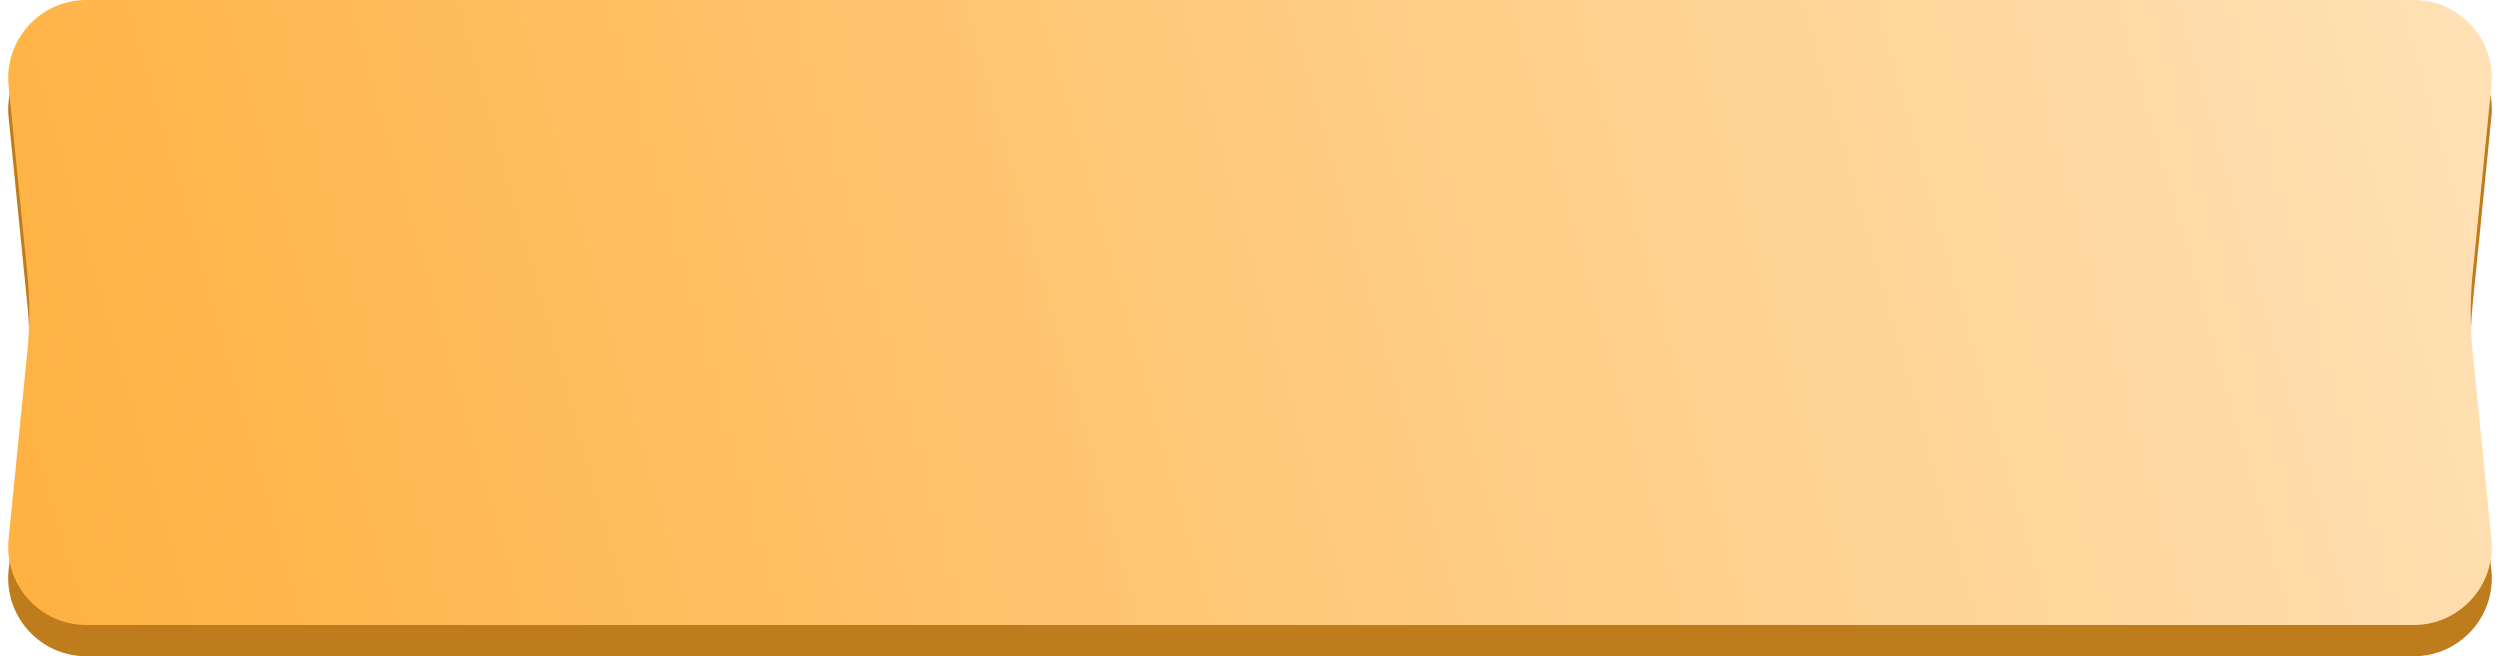
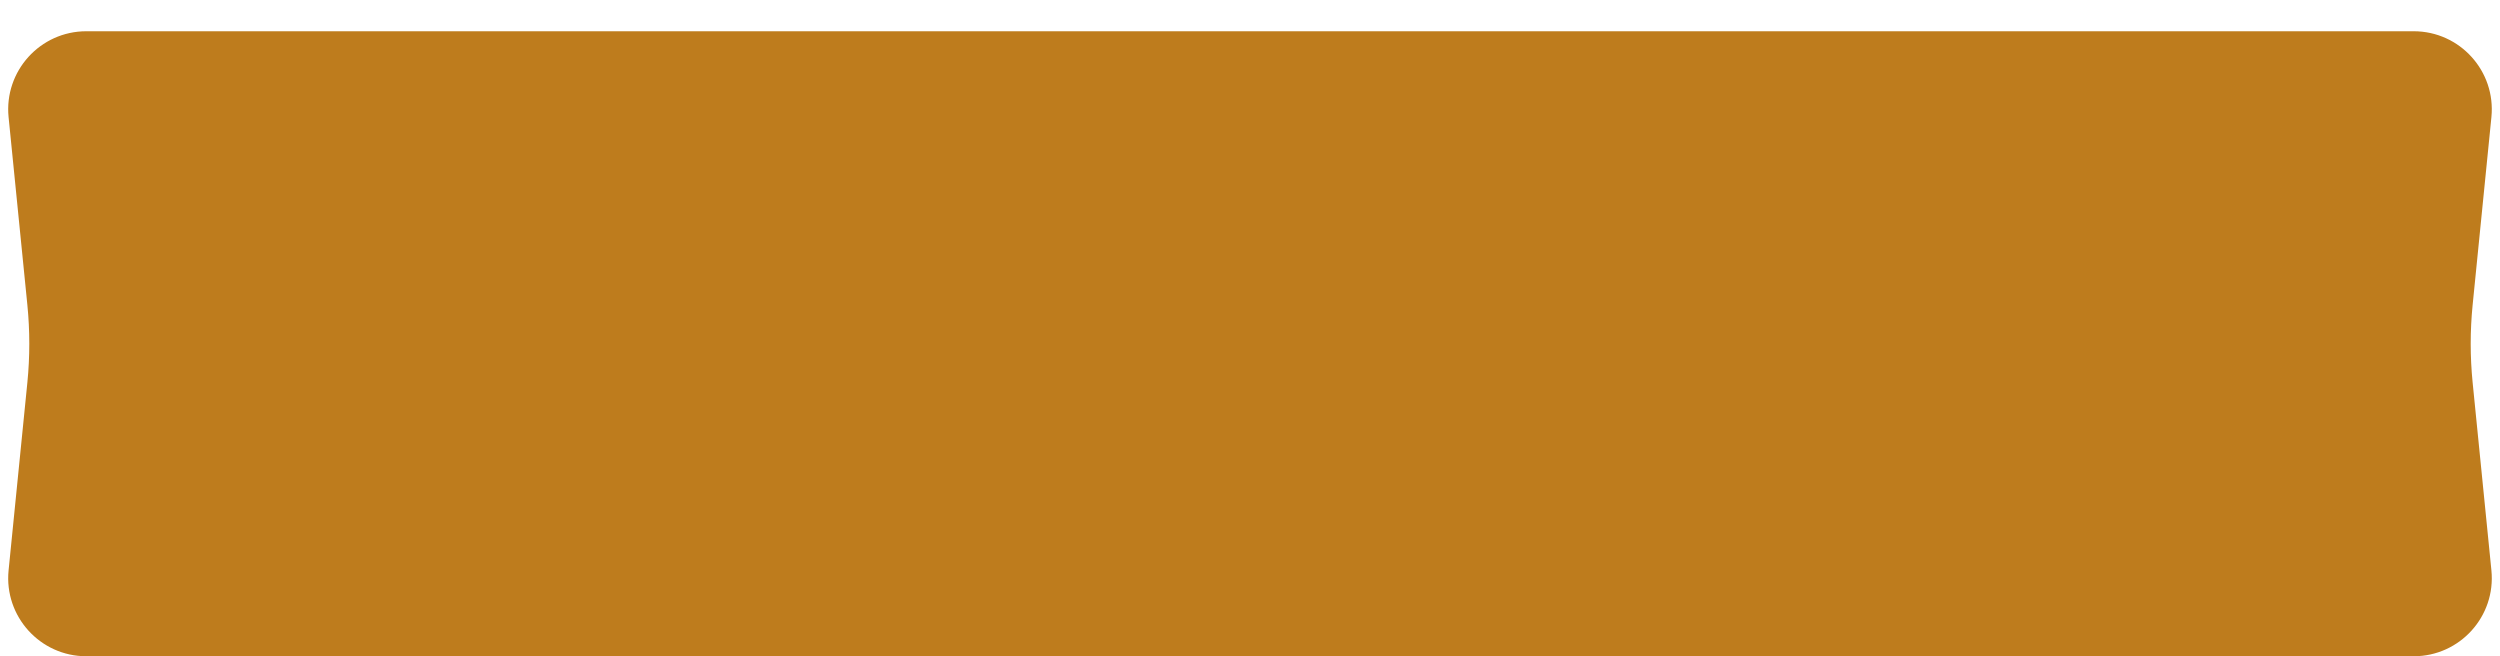
<svg xmlns="http://www.w3.org/2000/svg" width="320" height="84" viewBox="0 0 320 84" fill="none">
  <path d="M1.099 14.995C0.511 9.108 5.134 4 11.05 4H308.95C314.866 4 319.489 9.108 318.9 14.995L316.498 39.025C316.167 42.333 316.167 45.667 316.498 48.975L318.9 73.005C319.489 78.892 314.866 84 308.95 84H11.05C5.134 84 0.511 78.892 1.099 73.005L3.502 48.975C3.833 45.667 3.833 42.333 3.502 39.025L1.099 14.995Z" fill="#BE7C1D" />
-   <path d="M1.099 10.995C0.511 5.108 5.134 0 11.05 0H308.95C314.866 0 319.489 5.108 318.9 10.995L316.498 35.025C316.167 38.333 316.167 41.667 316.498 44.975L318.9 69.005C319.489 74.892 314.866 80 308.95 80H11.05C5.134 80 0.511 74.892 1.099 69.005L3.502 44.975C3.833 41.667 3.833 38.333 3.502 35.025L1.099 10.995Z" fill="url(#paint0_linear_120_27)" />
  <defs>
    <linearGradient id="paint0_linear_120_27" x1="360" y1="-2.08616e-05" x2="5.538" y2="99.692" gradientUnits="userSpaceOnUse">
      <stop stop-color="#FFE7C4" />
      <stop offset="1" stop-color="#FFB140" />
    </linearGradient>
  </defs>
</svg>